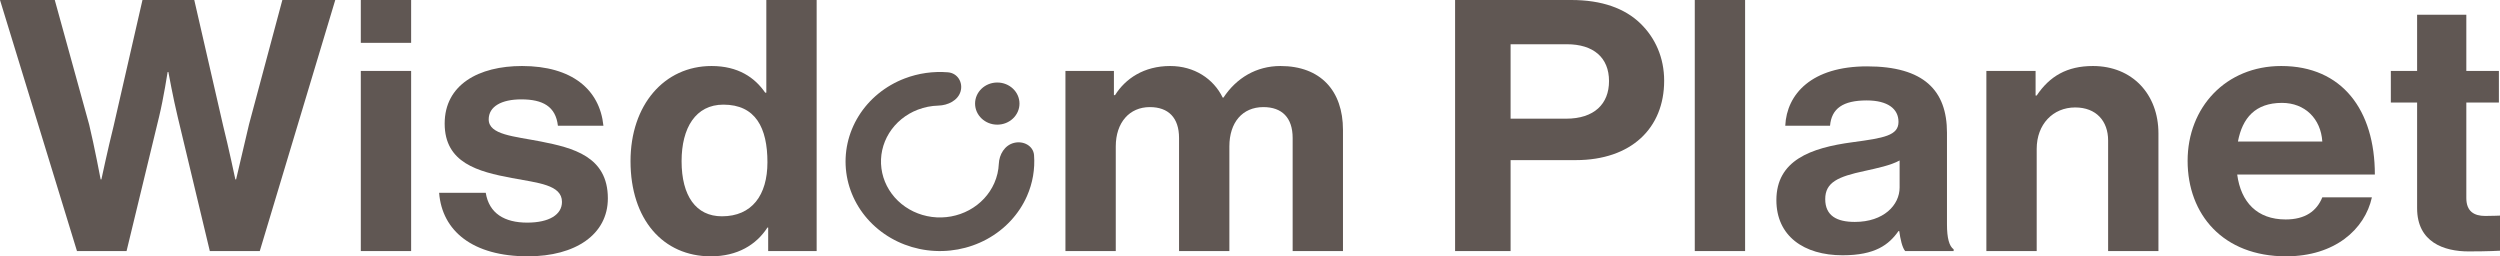
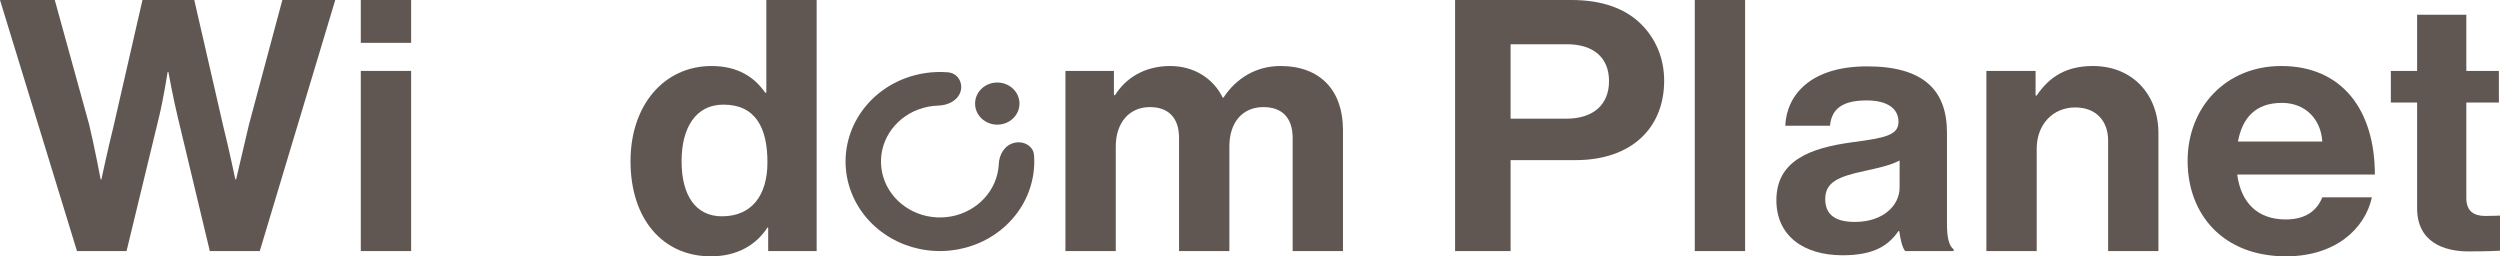
<svg xmlns="http://www.w3.org/2000/svg" width="790" height="81" viewBox="0 0 790 81" fill="none">
  <path d="M326.758 49.02C326.537 46.095 323.417 44.4 320.429 45.151C317.442 45.903 315.754 48.84 315.627 51.771C315.536 53.852 315.057 55.917 314.198 57.865C312.613 61.46 309.82 64.457 306.253 66.389C302.687 68.322 298.548 69.082 294.479 68.551C290.411 68.021 286.641 66.229 283.756 63.455C280.872 60.681 279.035 57.08 278.53 53.213C278.025 49.345 278.882 45.428 280.966 42.07C283.051 38.713 286.246 36.103 290.055 34.647C292.12 33.858 294.301 33.431 296.496 33.373C299.586 33.291 302.704 31.729 303.536 28.905C304.368 26.081 302.623 23.097 299.544 22.848C294.915 22.475 290.23 23.131 285.873 24.796C279.775 27.127 274.66 31.305 271.323 36.681C267.986 42.056 266.615 48.327 267.423 54.518C268.231 60.709 271.172 66.473 275.79 70.914C280.407 75.354 286.442 78.223 292.955 79.072C299.468 79.922 306.095 78.705 311.804 75.611C317.513 72.517 321.984 67.719 324.522 61.965C326.336 57.853 327.09 53.418 326.758 49.02Z" fill="#605753" />
  <path d="M315.141 39.39C319.015 39.39 322.157 36.41 322.157 32.733C322.157 29.056 319.015 26.075 315.141 26.075C311.266 26.075 308.124 29.056 308.124 32.733C308.124 36.41 311.266 39.39 315.141 39.39Z" fill="#605753" />
  <path d="M24.323 79.336H39.992L50.282 36.838C51.685 31.069 52.972 22.747 52.972 22.747H53.206C53.206 22.747 54.726 31.069 56.129 36.838L66.302 79.336H82.089L105.943 0H89.222L78.697 39.279C77.06 46.159 74.605 56.7 74.605 56.7H74.371C74.371 56.7 72.266 46.714 70.512 39.723L61.391 0H45.02L35.899 39.834C34.145 46.825 32.04 56.7 32.04 56.7H31.806C31.806 56.7 29.819 46.159 28.181 39.39L17.306 0H0L24.323 79.336Z" fill="#605753" />
  <path d="M114.014 79.336H129.917V22.414H114.014V79.336ZM114.014 13.537H129.917V0H114.014V13.537Z" fill="#605753" />
-   <path d="M166.825 81C181.793 81 192.084 74.121 192.084 62.692C192.084 49.377 180.975 46.714 170.918 44.716C162.382 43.052 154.43 42.608 154.43 37.726C154.43 33.62 158.523 31.401 164.721 31.401C171.503 31.401 175.596 33.62 176.297 39.723H190.68C189.511 28.294 180.741 20.86 164.955 20.86C151.273 20.86 140.515 26.741 140.515 39.057C140.515 51.485 151.039 54.259 161.797 56.256C169.983 57.81 177.584 58.364 177.584 63.801C177.584 67.796 173.608 70.348 166.592 70.348C159.459 70.348 154.547 67.463 153.495 60.916H138.761C139.697 73.011 149.402 81 166.825 81Z" fill="#605753" />
  <path d="M224.619 81C233.038 81 239.002 77.338 242.51 71.901H242.744V79.336H258.062V0H242.159V29.293H241.808C238.534 24.522 233.272 20.86 224.853 20.86C209.885 20.86 199.244 33.177 199.244 50.93C199.244 69.349 209.534 81 224.619 81ZM228.127 68.351C219.942 68.351 215.381 61.915 215.381 50.93C215.381 40.389 219.825 33.066 228.595 33.066C238.768 33.066 242.51 40.389 242.51 51.263C242.51 61.693 237.599 68.351 228.127 68.351Z" fill="#605753" />
  <path d="M336.679 79.336H352.583V46.27C352.583 38.725 356.909 33.843 363.341 33.843C369.187 33.843 372.579 37.171 372.579 43.607V79.336H388.482V46.27C388.482 38.725 392.574 33.843 399.24 33.843C405.087 33.843 408.478 37.171 408.478 43.607V79.336H424.381V41.055C424.381 28.627 417.248 20.86 404.619 20.86C397.018 20.86 390.704 24.633 386.611 30.847H386.377C383.454 24.855 377.373 20.86 369.772 20.86C361.47 20.86 355.623 24.855 352.349 30.07H351.998V22.414H336.679V79.336Z" fill="#605753" />
  <path d="M459.807 79.336H477.347V50.597H497.928C515.468 50.597 525.875 40.5 525.875 25.521C525.875 18.197 523.069 11.984 518.391 7.434C513.48 2.663 506.23 0 496.524 0H459.807V79.336ZM477.347 13.981H495.121C503.541 13.981 508.452 18.197 508.452 25.631C508.452 32.844 503.774 37.504 494.887 37.504H477.347V13.981Z" fill="#605753" />
  <path d="M535.548 79.336H551.451V0H535.548V79.336Z" fill="#605753" />
  <path d="M602.03 79.336H617.349V78.781C615.945 77.782 615.244 75.23 615.244 70.903V41.943C615.244 28.627 607.994 20.971 589.986 20.971C572.446 20.971 564.611 29.737 564.143 39.723H578.292C578.76 34.286 582.385 31.734 589.869 31.734C596.534 31.734 599.925 34.397 599.925 38.503C599.925 42.83 595.365 43.607 585.425 44.938C572.095 46.714 561.337 50.708 561.337 63.247C561.337 74.564 569.99 80.667 582.268 80.667C592.558 80.667 596.885 77.338 599.925 73.011H600.159C600.51 75.563 601.095 78.226 602.03 79.336ZM586.127 70.126C580.514 70.126 576.772 68.24 576.772 62.914C576.772 57.588 580.865 55.812 589.167 54.037C593.143 53.149 597.47 52.262 600.276 50.708V59.252C600.276 64.8 595.248 70.126 586.127 70.126Z" fill="#605753" />
  <path d="M643.245 22.414H627.693V79.336H643.596V47.047C643.596 39.279 648.741 33.953 655.757 33.953C662.423 33.953 666.165 38.281 666.165 44.384V79.336H682.068V42.164C682.068 29.737 673.765 20.86 661.37 20.86C653.185 20.86 647.689 24.078 643.596 30.181H643.245V22.414Z" fill="#605753" />
  <path d="M722.39 81C737.826 81 747.298 72.456 749.519 62.359H733.85C732.096 66.686 728.471 69.349 722.273 69.349C713.269 69.349 708.124 63.912 706.955 55.147H750.455C750.455 34.841 740.165 20.86 720.87 20.86C703.33 20.86 691.286 33.953 691.286 50.819C691.286 67.796 702.511 81 722.39 81ZM721.104 32.511C728.354 32.511 733.382 37.504 733.85 44.716H707.189C708.592 37.282 712.685 32.511 721.104 32.511Z" fill="#605753" />
  <path d="M755.504 32.4H763.806V65.799C763.806 76.562 772.343 79.447 780.06 79.447C786.375 79.447 790 79.225 790 79.225V68.129C790 68.129 787.31 68.24 785.323 68.24C781.815 68.24 779.359 66.797 779.359 62.581V32.4H789.649V22.414H779.359V4.66H763.806V22.414H755.504V32.4Z" fill="#605753" />
</svg>